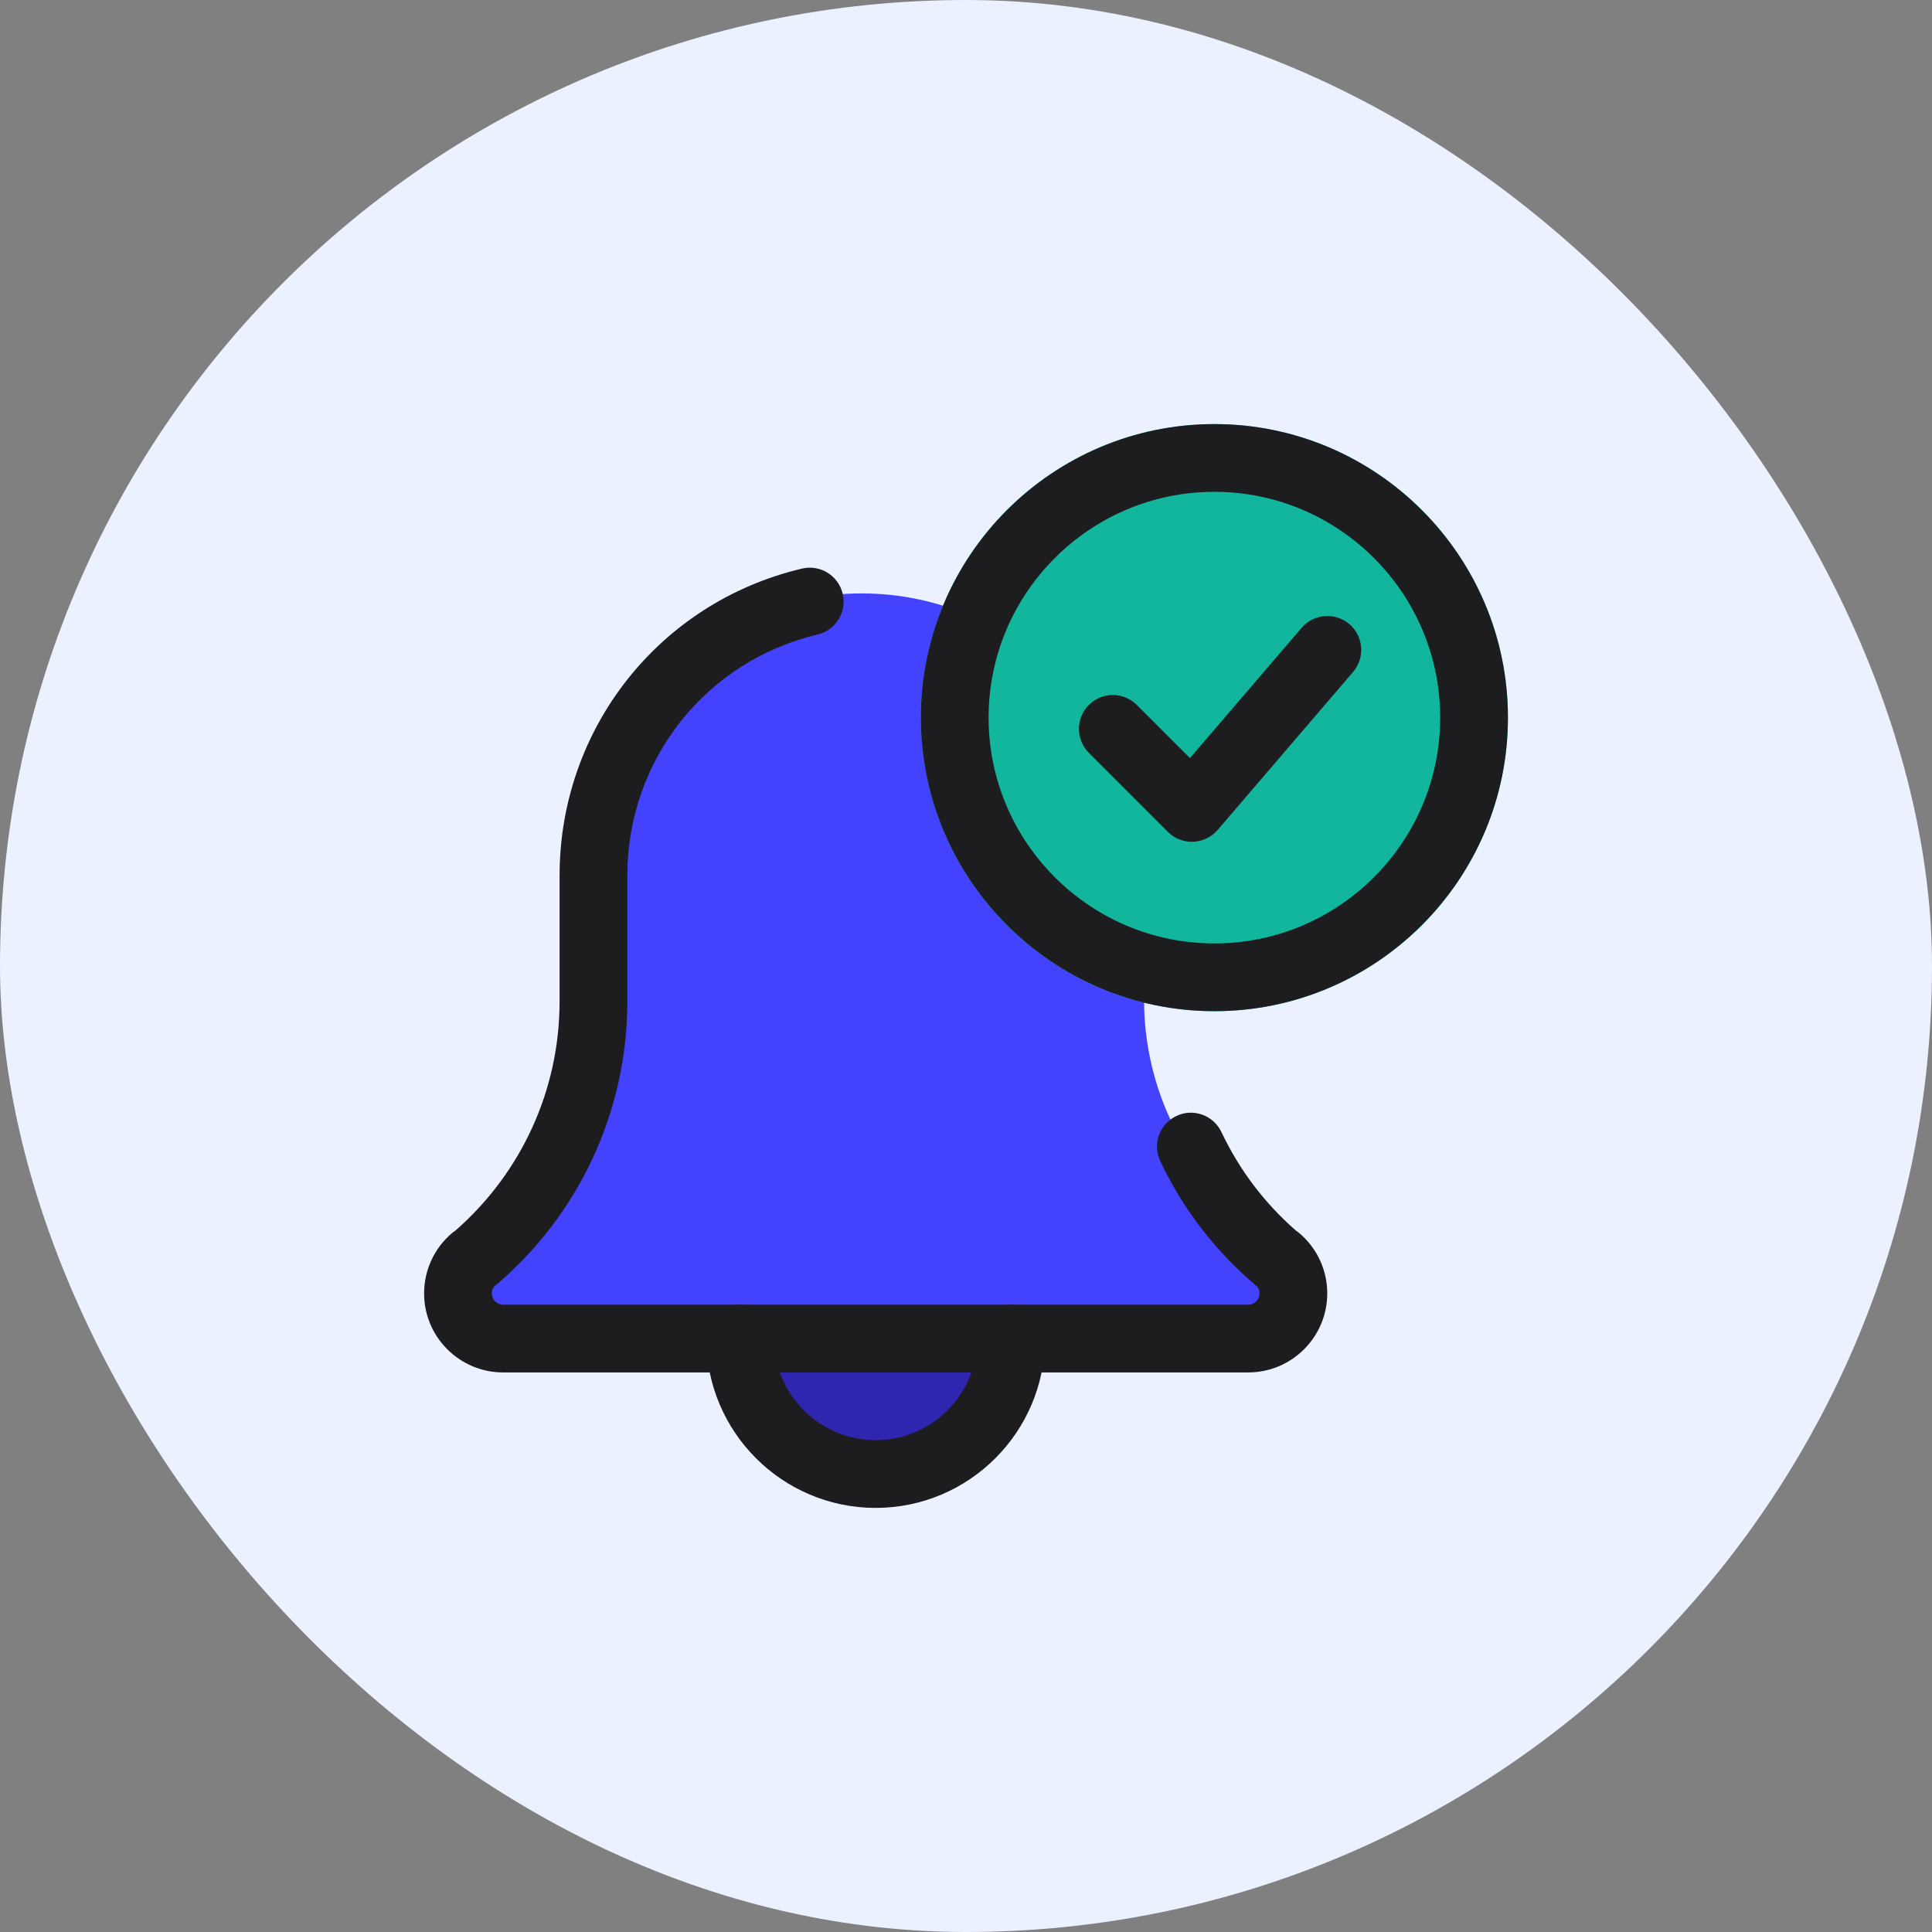
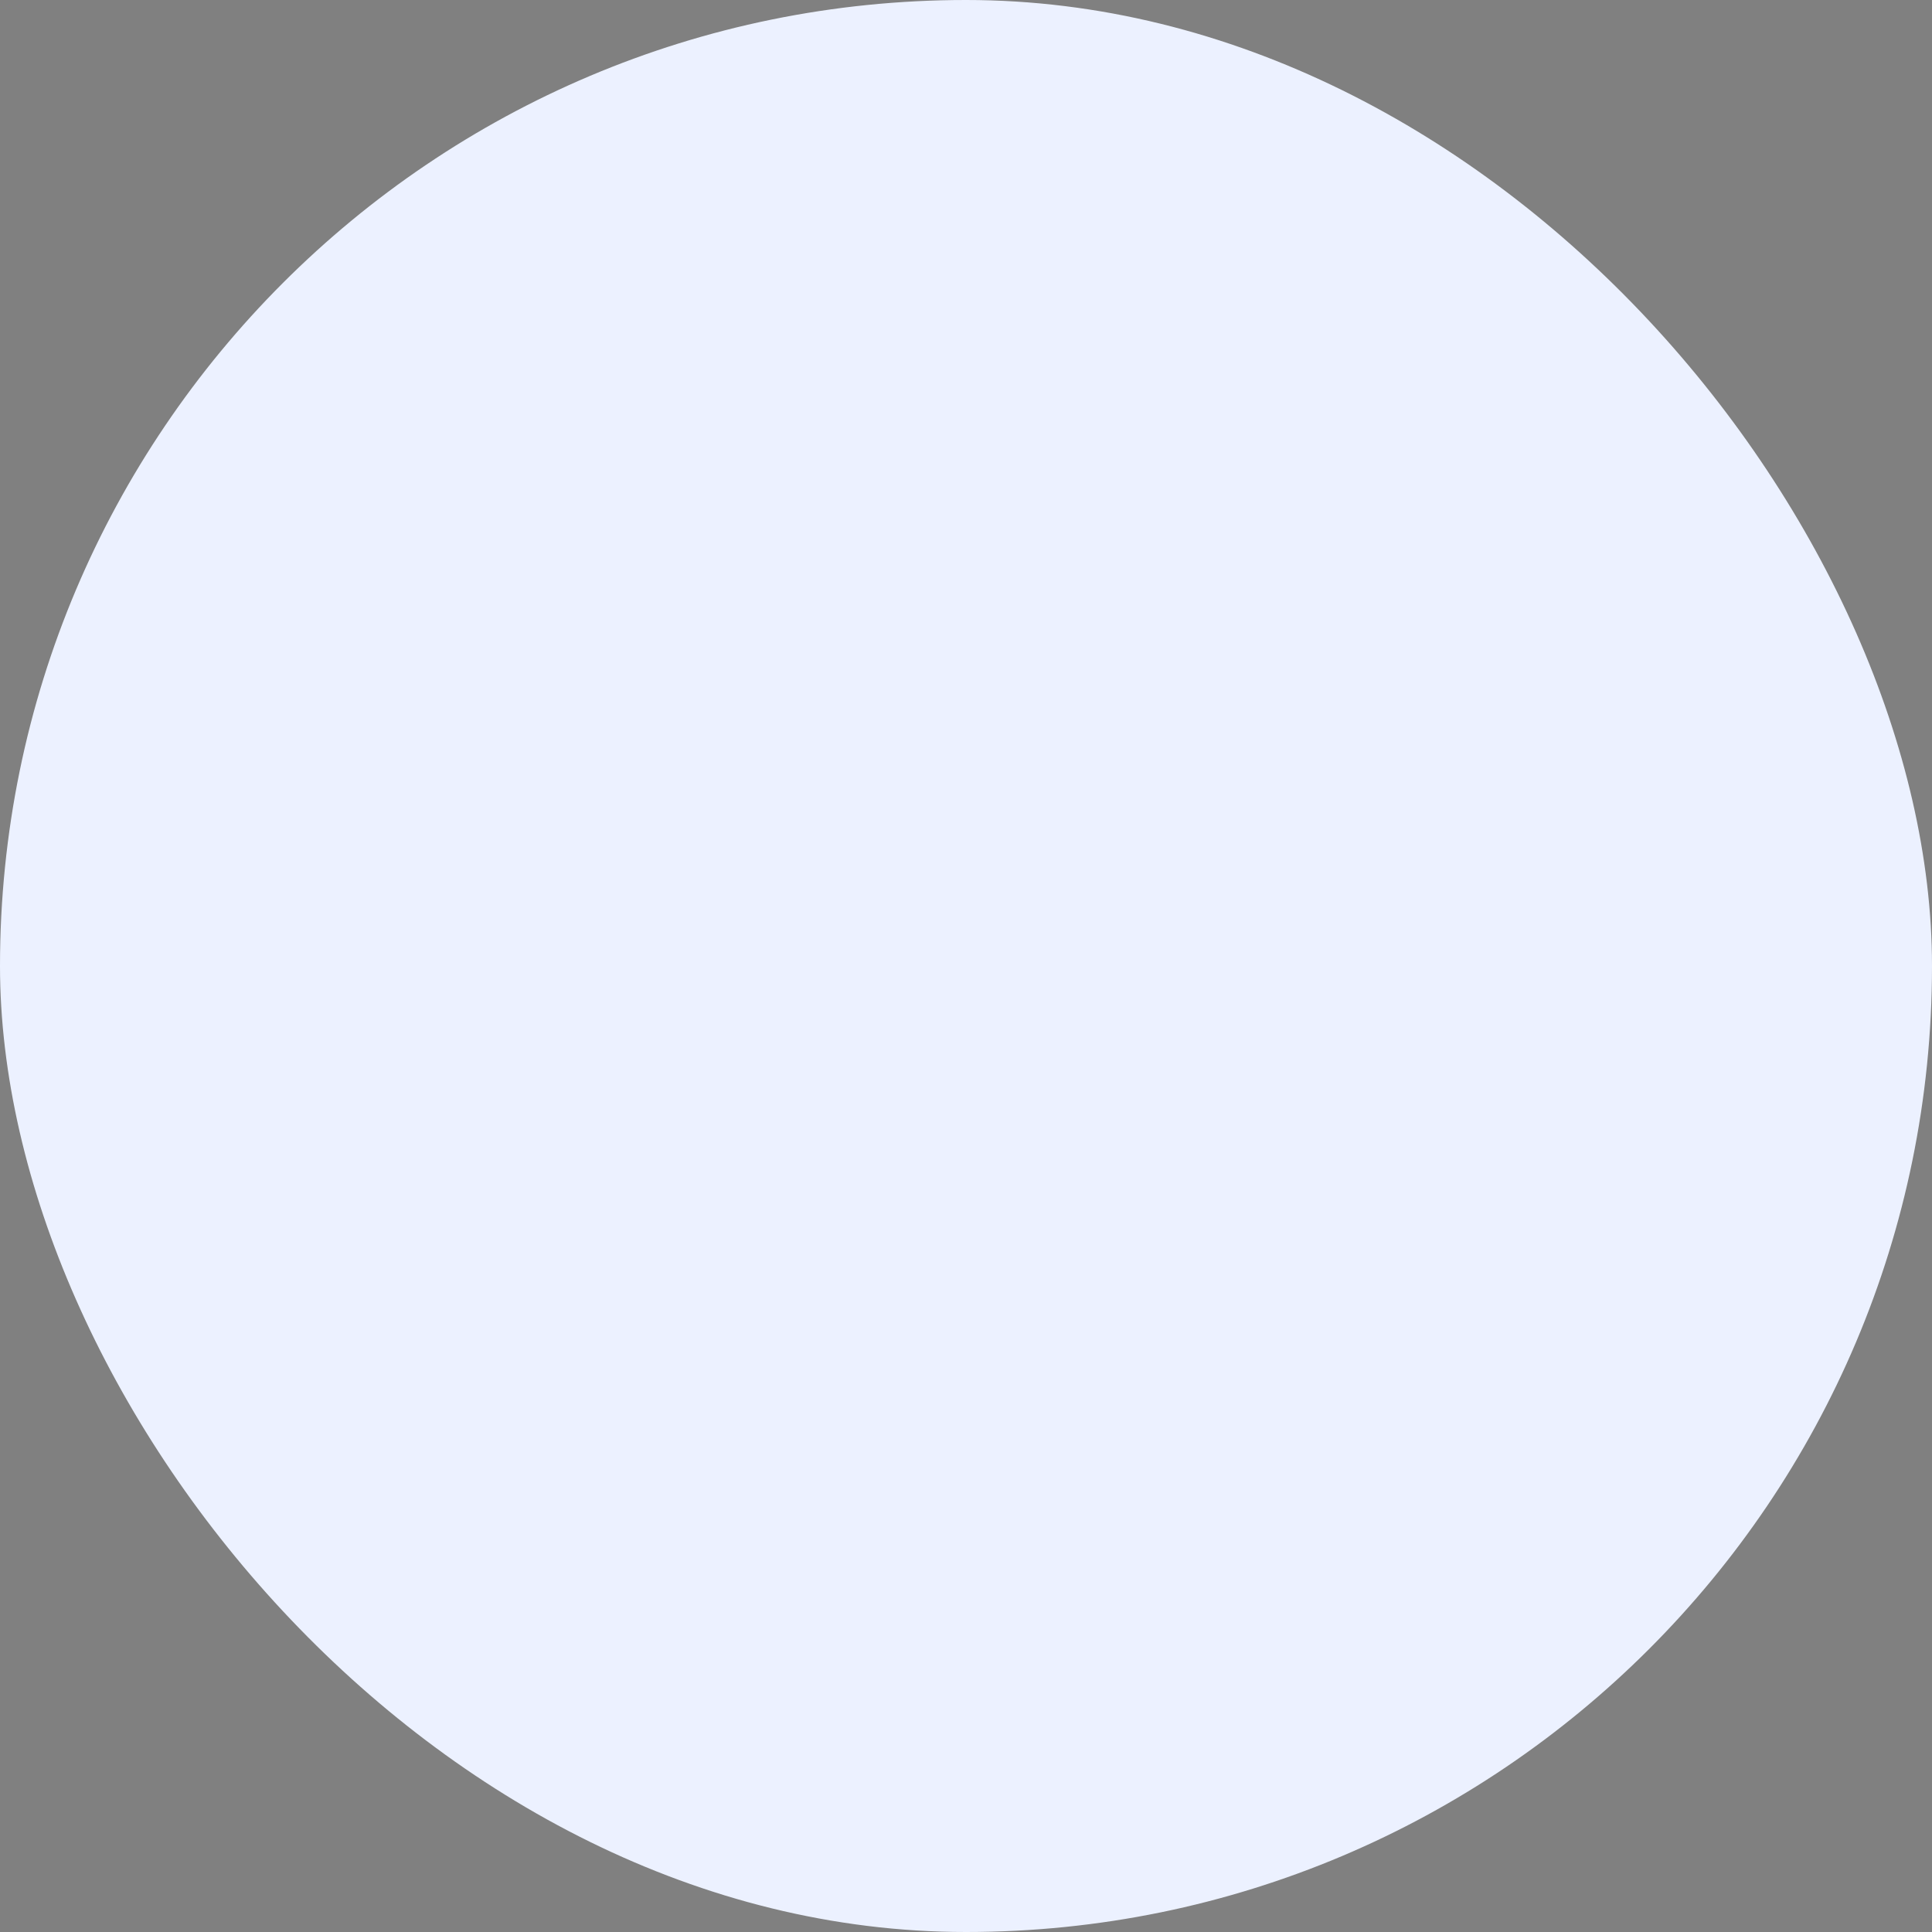
<svg xmlns="http://www.w3.org/2000/svg" width="82" height="82" viewBox="0 0 82 82" fill="none">
  <rect x="0" y="0" width="82" height="82" fill="#808080" stroke="none" />
  <rect width="82" height="82" rx="41" fill="#ECF1FF" />
  <g clip-path="url(#clip0_3862_10927)">
    <path d="M36.567 62.651C40.056 62.651 42.885 59.822 42.885 56.333C42.885 52.844 40.056 50.016 36.567 50.016C33.078 50.016 30.25 52.844 30.25 56.333C30.25 59.822 33.078 62.651 36.567 62.651Z" fill="#3025AE" />
    <path d="M52.632 51.455C50.043 49.205 48.557 45.914 48.557 42.428V37.517C48.557 30.717 43.177 25.186 36.567 25.186C29.956 25.186 24.576 30.717 24.576 37.517V42.428C24.576 45.914 23.091 49.205 20.486 51.469C19.819 52.055 19.438 52.91 19.438 53.811C19.438 55.511 20.783 56.893 22.435 56.893H50.7C52.352 56.893 53.698 55.509 53.698 53.811C53.698 52.912 53.315 52.057 52.632 51.455Z" fill="#4242FF" />
    <path d="M51.542 42.917C58.423 42.917 64.001 37.339 64.001 30.458C64.001 23.578 58.423 18 51.542 18C44.662 18 39.084 23.578 39.084 30.458C39.084 37.339 44.662 42.917 51.542 42.917Z" fill="#11B69D" />
-     <path d="M50.584 35.729C50.205 35.729 49.837 35.578 49.568 35.307L46.214 31.953C45.653 31.392 45.653 30.481 46.214 29.92C46.776 29.358 47.686 29.358 48.248 29.92L50.506 32.176L55.245 26.646C55.763 26.044 56.67 25.975 57.273 26.491C57.875 27.008 57.946 27.915 57.429 28.519L51.679 35.227C51.418 35.53 51.042 35.712 50.642 35.727C50.623 35.729 50.603 35.729 50.584 35.729Z" fill="#1D1D1F" />
-     <path d="M37.166 64C33.204 64 29.979 60.776 29.979 56.812C29.979 56.019 30.622 55.375 31.416 55.375C32.209 55.375 32.853 56.019 32.853 56.812C32.853 59.191 34.789 61.125 37.166 61.125C39.543 61.125 41.478 59.191 41.478 56.812C41.478 56.019 42.123 55.375 42.916 55.375C43.709 55.375 44.353 56.019 44.353 56.812C44.353 60.776 41.128 64 37.166 64Z" fill="#1D1D1F" />
    <path d="M52.979 58.25H21.354C19.505 58.25 18 56.745 18 54.896C18 53.914 18.427 52.985 19.173 52.347C19.221 52.304 19.273 52.266 19.326 52.232C22.14 49.776 23.75 46.244 23.75 42.514V37.167C23.75 30.924 27.98 25.565 34.037 24.133C34.811 23.949 35.585 24.428 35.767 25.203C35.95 25.975 35.47 26.75 34.7 26.932C29.945 28.055 26.625 32.264 26.625 37.167V42.514C26.625 47.145 24.595 51.526 21.061 54.534C21.032 54.557 21.007 54.578 20.977 54.599C20.925 54.664 20.875 54.764 20.875 54.896C20.875 55.157 21.093 55.375 21.354 55.375H52.979C53.24 55.375 53.458 55.157 53.458 54.896C53.458 54.762 53.408 54.664 53.355 54.599C53.326 54.578 53.299 54.557 53.272 54.534C51.555 53.069 50.2 51.302 49.245 49.28C48.904 48.563 49.211 47.706 49.93 47.365C50.652 47.024 51.505 47.335 51.843 48.051C52.602 49.654 53.665 51.061 55.011 52.237C55.061 52.272 55.112 52.308 55.157 52.347C55.906 52.985 56.333 53.914 56.333 54.896C56.333 56.745 54.829 58.25 52.979 58.25Z" fill="#1D1D1F" />
    <path d="M51.542 42.917C44.673 42.917 39.084 37.328 39.084 30.458C39.084 23.589 44.673 18 51.542 18C58.412 18 64.001 23.589 64.001 30.458C64.001 37.328 58.412 42.917 51.542 42.917ZM51.542 20.875C46.258 20.875 41.959 25.174 41.959 30.458C41.959 35.743 46.258 40.042 51.542 40.042C56.827 40.042 61.126 35.743 61.126 30.458C61.126 25.174 56.827 20.875 51.542 20.875Z" fill="#1D1D1F" />
  </g>
  <defs>
    <clipPath id="clip0_3862_10927">
-       <rect width="46" height="46" fill="white" transform="translate(18 18)" />
-     </clipPath>
+       </clipPath>
  </defs>
</svg>